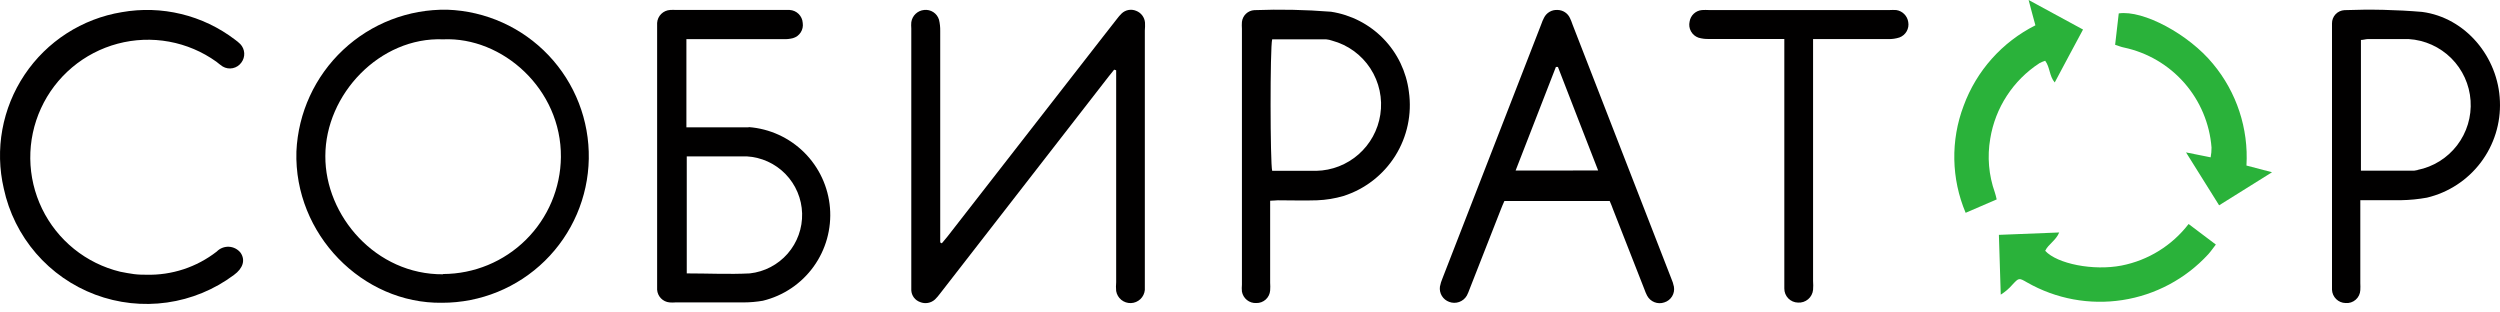
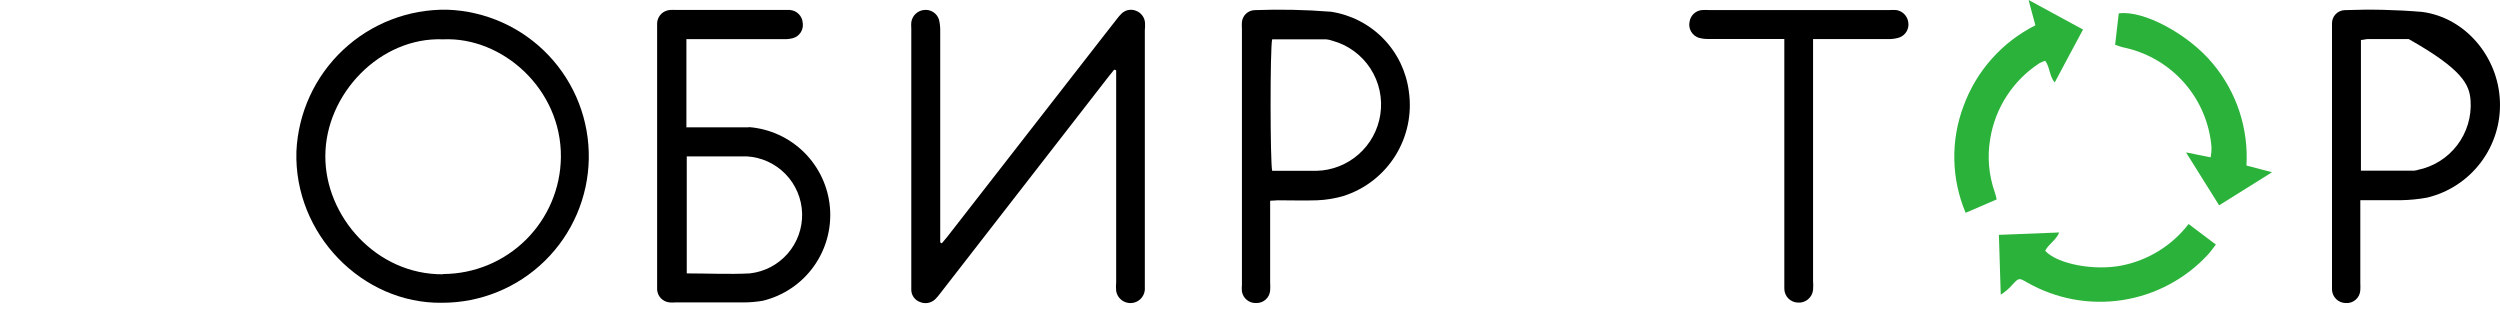
<svg xmlns="http://www.w3.org/2000/svg" width="280" height="35" viewBox="0 0 280 35" fill="none">
  <path d="M128.241 2.538C128.218 2.247 128.112 1.968 127.938 1.734C127.763 1.5 127.526 1.32 127.253 1.215C126.98 1.098 126.679 1.065 126.387 1.119C126.095 1.174 125.826 1.314 125.613 1.521C125.427 1.705 125.255 1.903 125.1 2.114C124.547 2.805 124.013 3.497 123.47 4.198L106.125 26.482C105.917 26.748 105.7 26.995 105.483 27.252L105.305 27.154V3.457C105.313 3.035 105.266 2.613 105.167 2.203C105.06 1.856 104.836 1.558 104.533 1.359C104.23 1.161 103.867 1.075 103.507 1.116C103.147 1.148 102.808 1.302 102.547 1.551C102.285 1.8 102.115 2.131 102.065 2.489C102.045 2.719 102.045 2.95 102.065 3.18V31.826C102.065 32.053 102.065 32.29 102.065 32.517C102.08 32.809 102.182 33.091 102.358 33.325C102.534 33.559 102.776 33.735 103.053 33.831C103.328 33.944 103.63 33.978 103.924 33.927C104.217 33.876 104.491 33.744 104.712 33.544C104.921 33.34 105.113 33.118 105.285 32.883L124.181 8.554C124.379 8.297 124.586 8.05 124.784 7.803L125.011 7.872V31.608C124.98 31.937 124.98 32.267 125.011 32.596C125.076 32.984 125.28 33.334 125.585 33.583C125.89 33.831 126.275 33.96 126.668 33.945C127.061 33.931 127.435 33.774 127.721 33.504C128.007 33.234 128.184 32.869 128.221 32.477C128.221 32.221 128.221 31.964 128.221 31.697V3.418C128.247 3.125 128.254 2.832 128.241 2.538Z" fill="#010000" />
  <path d="M50.099 1.087C45.769 1.01 41.581 2.626 38.425 5.591C35.268 8.555 33.393 12.634 33.198 16.96C32.912 26.225 40.597 34.038 49.506 33.91C53.813 33.916 57.95 32.23 61.025 29.214C64.099 26.199 65.866 22.096 65.944 17.79C66.022 13.484 64.404 9.32 61.44 6.195C58.476 3.07 54.403 1.236 50.099 1.087ZM49.625 30.72C42.108 30.779 36.408 24.18 36.438 17.483C36.438 10.569 42.542 4.119 49.635 4.405C56.282 4.109 62.89 9.986 62.821 17.592C62.785 21.072 61.38 24.397 58.91 26.848C56.44 29.3 53.105 30.68 49.625 30.69V30.72Z" fill="#010000" />
  <path d="M83.851 14.263C81.875 14.263 79.9 14.263 77.924 14.263H76.877V4.386H87.743C88.098 4.399 88.454 4.363 88.799 4.277C89.161 4.177 89.474 3.948 89.678 3.633C89.882 3.318 89.963 2.939 89.906 2.568C89.882 2.189 89.72 1.832 89.451 1.564C89.181 1.297 88.823 1.137 88.444 1.116C88.217 1.116 87.99 1.116 87.762 1.116H75.741C75.514 1.101 75.287 1.101 75.06 1.116C74.68 1.137 74.322 1.297 74.053 1.564C73.783 1.832 73.621 2.189 73.598 2.568C73.598 2.825 73.598 3.092 73.598 3.348V31.668C73.598 31.924 73.598 32.191 73.598 32.448C73.622 32.811 73.774 33.153 74.028 33.413C74.281 33.674 74.619 33.836 74.981 33.87C75.207 33.89 75.436 33.89 75.662 33.87C78.211 33.87 80.749 33.87 83.298 33.87C84.016 33.868 84.733 33.805 85.441 33.683C87.728 33.128 89.741 31.775 91.119 29.868C92.497 27.96 93.148 25.624 92.957 23.279C92.765 20.933 91.742 18.734 90.073 17.076C88.404 15.417 86.197 14.41 83.851 14.234V14.263ZM83.979 30.621C81.668 30.739 79.347 30.621 76.917 30.621V17.513H78.626C80.295 17.513 81.954 17.513 83.624 17.513C85.272 17.604 86.826 18.312 87.977 19.495C89.128 20.679 89.792 22.253 89.837 23.903C89.881 25.553 89.304 27.16 88.219 28.405C87.134 29.649 85.62 30.44 83.979 30.621Z" fill="#010000" />
-   <path d="M176.128 2.756C176.047 2.51 175.951 2.269 175.841 2.035C175.721 1.765 175.526 1.535 175.279 1.372C175.032 1.209 174.744 1.121 174.448 1.116C174.136 1.094 173.824 1.166 173.553 1.323C173.282 1.48 173.064 1.714 172.927 1.995C172.805 2.227 172.703 2.468 172.621 2.716L161.558 31.174C161.43 31.472 161.334 31.784 161.272 32.102C161.223 32.463 161.299 32.829 161.488 33.14C161.677 33.451 161.967 33.688 162.309 33.811C162.668 33.947 163.063 33.952 163.425 33.823C163.787 33.695 164.092 33.442 164.284 33.11C164.402 32.877 164.505 32.636 164.591 32.389C165.756 29.419 166.918 26.456 168.077 23.499C168.206 23.163 168.344 22.837 168.492 22.511H180.286C180.434 22.867 180.563 23.153 180.681 23.499C181.847 26.475 183.009 29.439 184.168 32.389C184.252 32.636 184.354 32.877 184.474 33.11C184.652 33.446 184.943 33.707 185.296 33.846C185.65 33.986 186.041 33.995 186.4 33.87C186.765 33.758 187.076 33.516 187.274 33.191C187.472 32.865 187.545 32.478 187.477 32.102C187.413 31.786 187.313 31.478 187.181 31.184C183.493 21.688 179.809 12.212 176.128 2.756ZM169.747 19.103L174.261 7.497H174.488C175.979 11.33 177.451 15.162 178.992 19.093L169.747 19.103Z" fill="#010000" />
  <path d="M149.073 1.314C146.214 1.087 143.345 1.027 140.479 1.136C140.131 1.157 139.801 1.301 139.548 1.541C139.295 1.781 139.135 2.103 139.096 2.45C139.077 2.71 139.077 2.971 139.096 3.23C139.096 12.766 139.096 22.314 139.096 31.876C139.071 32.135 139.071 32.396 139.096 32.656C139.161 33.03 139.361 33.367 139.658 33.604C139.954 33.84 140.327 33.96 140.706 33.94C141.095 33.949 141.473 33.808 141.761 33.547C142.049 33.286 142.227 32.925 142.257 32.537C142.277 32.245 142.277 31.951 142.257 31.658V22.482C142.652 22.482 142.88 22.433 143.107 22.433C144.578 22.433 146.07 22.482 147.512 22.433C148.516 22.395 149.512 22.233 150.475 21.949C152.878 21.18 154.931 19.587 156.271 17.45C157.61 15.313 158.15 12.77 157.795 10.273C157.515 8.034 156.512 5.947 154.937 4.33C153.363 2.713 151.304 1.654 149.073 1.314ZM154.594 12.841C154.33 14.566 153.466 16.142 152.154 17.293C150.843 18.444 149.168 19.096 147.423 19.133C145.764 19.133 144.104 19.133 142.484 19.133C142.257 18.284 142.237 5.305 142.484 4.406H148.53C148.759 4.427 148.984 4.477 149.201 4.554C150.963 5.029 152.488 6.137 153.483 7.666C154.478 9.196 154.874 11.038 154.594 12.841Z" fill="#010000" />
-   <path d="M271.279 1.334C268.385 1.09 265.479 1.024 262.577 1.136C262.197 1.157 261.84 1.323 261.58 1.601C261.32 1.879 261.178 2.247 261.184 2.628C261.184 2.825 261.184 3.023 261.184 3.22V31.865C261.184 32.063 261.184 32.261 261.184 32.448C261.199 32.844 261.365 33.219 261.648 33.496C261.931 33.774 262.309 33.932 262.705 33.94C262.909 33.957 263.114 33.934 263.309 33.87C263.503 33.806 263.682 33.704 263.836 33.569C263.99 33.435 264.116 33.27 264.205 33.086C264.294 32.902 264.345 32.702 264.355 32.498C264.369 32.238 264.369 31.977 264.355 31.717C264.355 29.037 264.355 26.36 264.355 23.687V22.422C265.975 22.422 267.446 22.422 268.908 22.422C269.886 22.406 270.86 22.31 271.822 22.136C274.225 21.563 276.353 20.173 277.843 18.203C279.333 16.234 280.093 13.807 279.991 11.34C279.813 6.401 276.149 1.976 271.279 1.334ZM270.785 19.044C270.658 19.077 270.53 19.1 270.4 19.113H264.424V4.475C264.681 4.475 264.928 4.386 265.175 4.376C266.706 4.376 268.246 4.376 269.777 4.376C271.573 4.489 273.265 5.25 274.54 6.519C275.815 7.788 276.585 9.477 276.705 11.272C276.826 13.066 276.29 14.843 275.197 16.272C274.104 17.7 272.529 18.682 270.765 19.034L270.785 19.044Z" fill="#010000" />
-   <path d="M24.239 6.915C24.464 7.104 24.698 7.282 24.941 7.448C25.282 7.65 25.686 7.717 26.074 7.634C26.462 7.552 26.805 7.327 27.035 7.004C27.262 6.701 27.375 6.328 27.354 5.95C27.332 5.572 27.177 5.214 26.916 4.939C26.729 4.755 26.527 4.587 26.314 4.435C24.528 3.075 22.48 2.099 20.299 1.571C18.118 1.042 15.851 0.971 13.64 1.363C11.442 1.724 9.341 2.533 7.467 3.739C5.593 4.945 3.987 6.523 2.749 8.375C1.51 10.227 0.664 12.314 0.264 14.506C-0.136 16.698 -0.081 18.948 0.424 21.119C0.999 23.798 2.239 26.29 4.028 28.366C5.818 30.442 8.1 32.035 10.665 32.998C13.231 33.962 15.998 34.266 18.711 33.881C21.424 33.497 23.998 32.437 26.195 30.799C27.232 30.048 27.499 29.119 26.946 28.31C26.789 28.111 26.592 27.949 26.367 27.833C26.142 27.717 25.896 27.65 25.643 27.637C25.391 27.624 25.139 27.665 24.904 27.757C24.668 27.849 24.455 27.99 24.279 28.171C22.026 29.927 19.232 30.846 16.377 30.769C16.051 30.769 15.517 30.769 15.004 30.7C14.49 30.631 14.016 30.542 13.463 30.433C11.574 29.975 9.81 29.105 8.297 27.886C6.784 26.666 5.56 25.127 4.711 23.378C3.863 21.63 3.412 19.715 3.391 17.772C3.37 15.829 3.778 13.905 4.588 12.138C5.397 10.372 6.588 8.806 8.073 7.553C9.559 6.301 11.304 5.392 13.182 4.893C15.06 4.394 17.025 4.316 18.937 4.665C20.849 5.015 22.659 5.783 24.239 6.915Z" fill="#010000" />
+   <path d="M271.279 1.334C268.385 1.09 265.479 1.024 262.577 1.136C262.197 1.157 261.84 1.323 261.58 1.601C261.32 1.879 261.178 2.247 261.184 2.628C261.184 2.825 261.184 3.023 261.184 3.22V31.865C261.184 32.063 261.184 32.261 261.184 32.448C261.199 32.844 261.365 33.219 261.648 33.496C261.931 33.774 262.309 33.932 262.705 33.94C262.909 33.957 263.114 33.934 263.309 33.87C263.503 33.806 263.682 33.704 263.836 33.569C263.99 33.435 264.116 33.27 264.205 33.086C264.294 32.902 264.345 32.702 264.355 32.498C264.369 32.238 264.369 31.977 264.355 31.717C264.355 29.037 264.355 26.36 264.355 23.687V22.422C265.975 22.422 267.446 22.422 268.908 22.422C269.886 22.406 270.86 22.31 271.822 22.136C274.225 21.563 276.353 20.173 277.843 18.203C279.333 16.234 280.093 13.807 279.991 11.34C279.813 6.401 276.149 1.976 271.279 1.334ZM270.785 19.044C270.658 19.077 270.53 19.1 270.4 19.113H264.424V4.475C264.681 4.475 264.928 4.386 265.175 4.376C266.706 4.376 268.246 4.376 269.777 4.376C275.815 7.788 276.585 9.477 276.705 11.272C276.826 13.066 276.29 14.843 275.197 16.272C274.104 17.7 272.529 18.682 270.765 19.034L270.785 19.044Z" fill="#010000" />
  <path d="M212.388 1.126C212.129 1.111 211.868 1.111 211.608 1.126H191.418C191.155 1.111 190.891 1.111 190.628 1.126C190.284 1.153 189.959 1.296 189.706 1.531C189.454 1.765 189.288 2.079 189.235 2.42C189.151 2.789 189.204 3.175 189.387 3.507C189.569 3.839 189.866 4.091 190.223 4.218C190.595 4.327 190.981 4.377 191.369 4.366C193.789 4.366 196.209 4.366 198.619 4.366H199.844V31.529C199.844 31.786 199.844 32.053 199.844 32.31C199.839 32.722 199.997 33.12 200.283 33.416C200.57 33.712 200.963 33.882 201.375 33.89C201.787 33.918 202.194 33.784 202.51 33.516C202.825 33.249 203.024 32.869 203.064 32.458C203.089 32.129 203.089 31.799 203.064 31.47V4.376H204.239C206.659 4.376 209.079 4.376 211.49 4.376C211.911 4.387 212.332 4.327 212.734 4.198C213.077 4.071 213.365 3.827 213.546 3.509C213.726 3.191 213.789 2.819 213.722 2.459C213.671 2.124 213.514 1.814 213.274 1.574C213.034 1.334 212.724 1.177 212.388 1.126Z" fill="#010000" />
  <path d="M237.616 29.741C234.465 30.354 230.405 29.554 229.062 28.092C229.408 27.351 230.257 26.946 230.632 26.037L223.876 26.304C223.945 28.625 224.014 30.808 224.084 33.001C224.576 32.694 225.018 32.314 225.397 31.875C226.118 31.104 226.118 31.104 227.027 31.628C230.265 33.48 234.035 34.177 237.721 33.606C241.407 33.036 244.79 31.231 247.316 28.487C247.612 28.161 247.859 27.795 248.175 27.39L245.123 25.089C243.27 27.501 240.601 29.155 237.616 29.741Z" fill="#2AB23A" />
  <path d="M247.849 7.142C245.153 3.852 240.046 1.097 237.3 1.502C237.171 2.637 237.033 3.823 236.895 5.018C237.3 5.146 237.576 5.265 237.883 5.324C240.508 5.882 242.882 7.274 244.65 9.293C246.418 11.312 247.485 13.85 247.691 16.525C247.694 16.893 247.661 17.26 247.592 17.622L244.836 17.069C246.121 19.123 247.316 21.02 248.541 22.995L254.467 19.291L251.603 18.541C251.847 14.402 250.505 10.326 247.849 7.142Z" fill="#2AB23A" />
  <path d="M222.908 15.528C223.186 13.814 223.819 12.178 224.767 10.724C225.714 9.269 226.955 8.029 228.41 7.082C228.617 6.968 228.836 6.875 229.062 6.806C229.615 7.556 229.506 8.495 230.129 9.236C231.195 7.26 232.223 5.285 233.299 3.309L227.205 0C227.491 1.057 227.719 1.976 227.965 2.835C224.236 4.71 221.361 7.934 219.925 11.853C218.458 15.728 218.54 20.018 220.152 23.835L223.629 22.333C223.54 21.988 223.501 21.77 223.422 21.553C222.736 19.622 222.559 17.547 222.908 15.528Z" fill="#2AB23A" />
</svg>